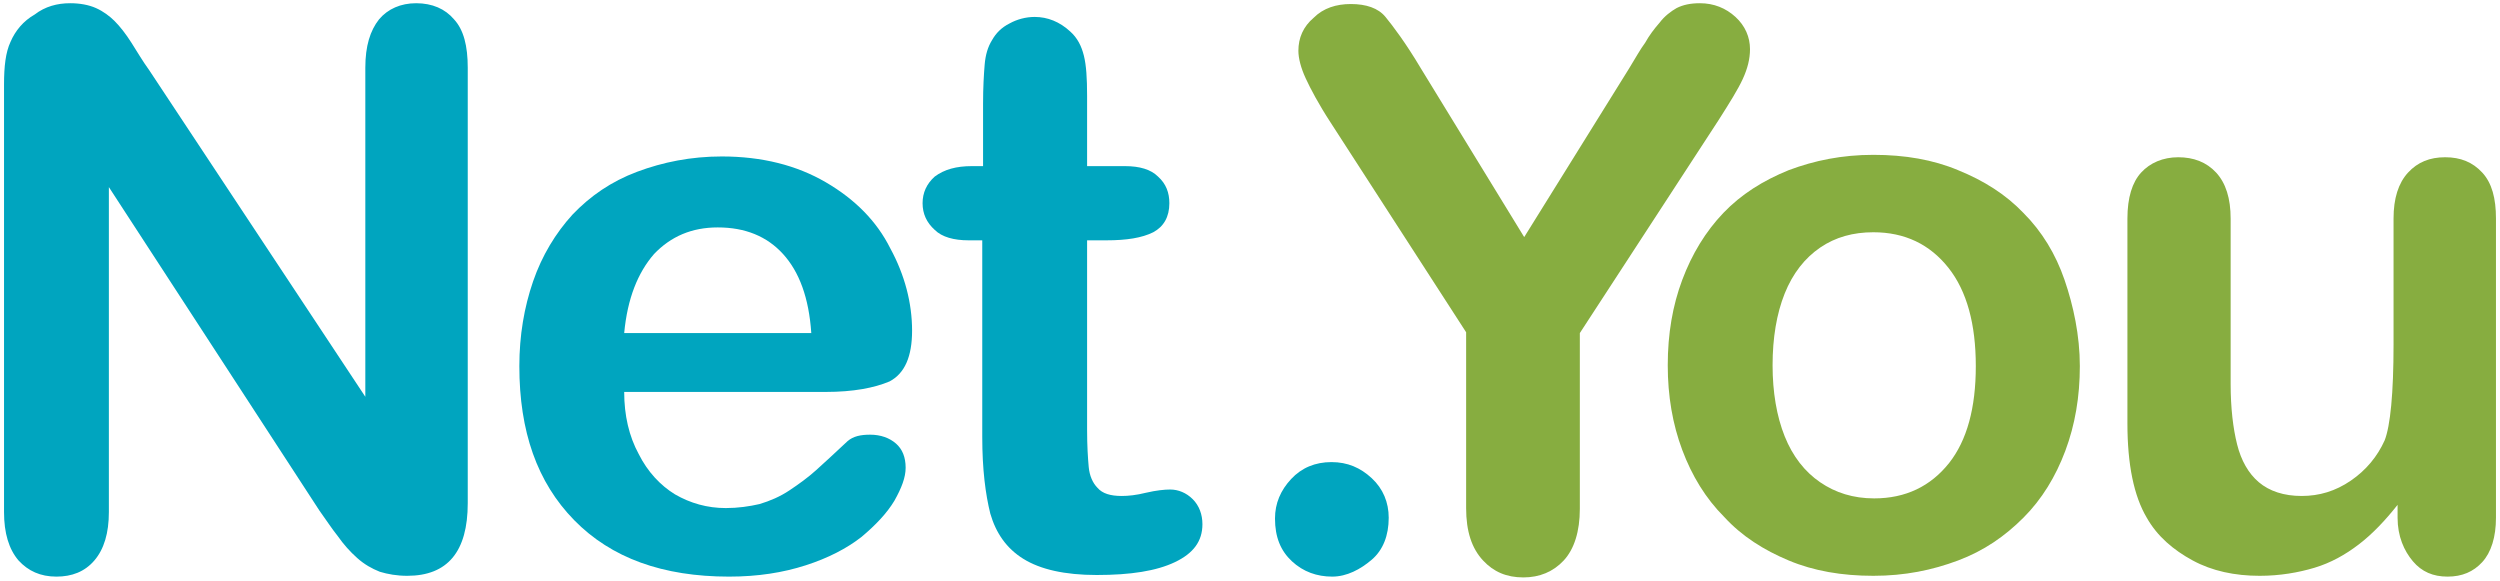
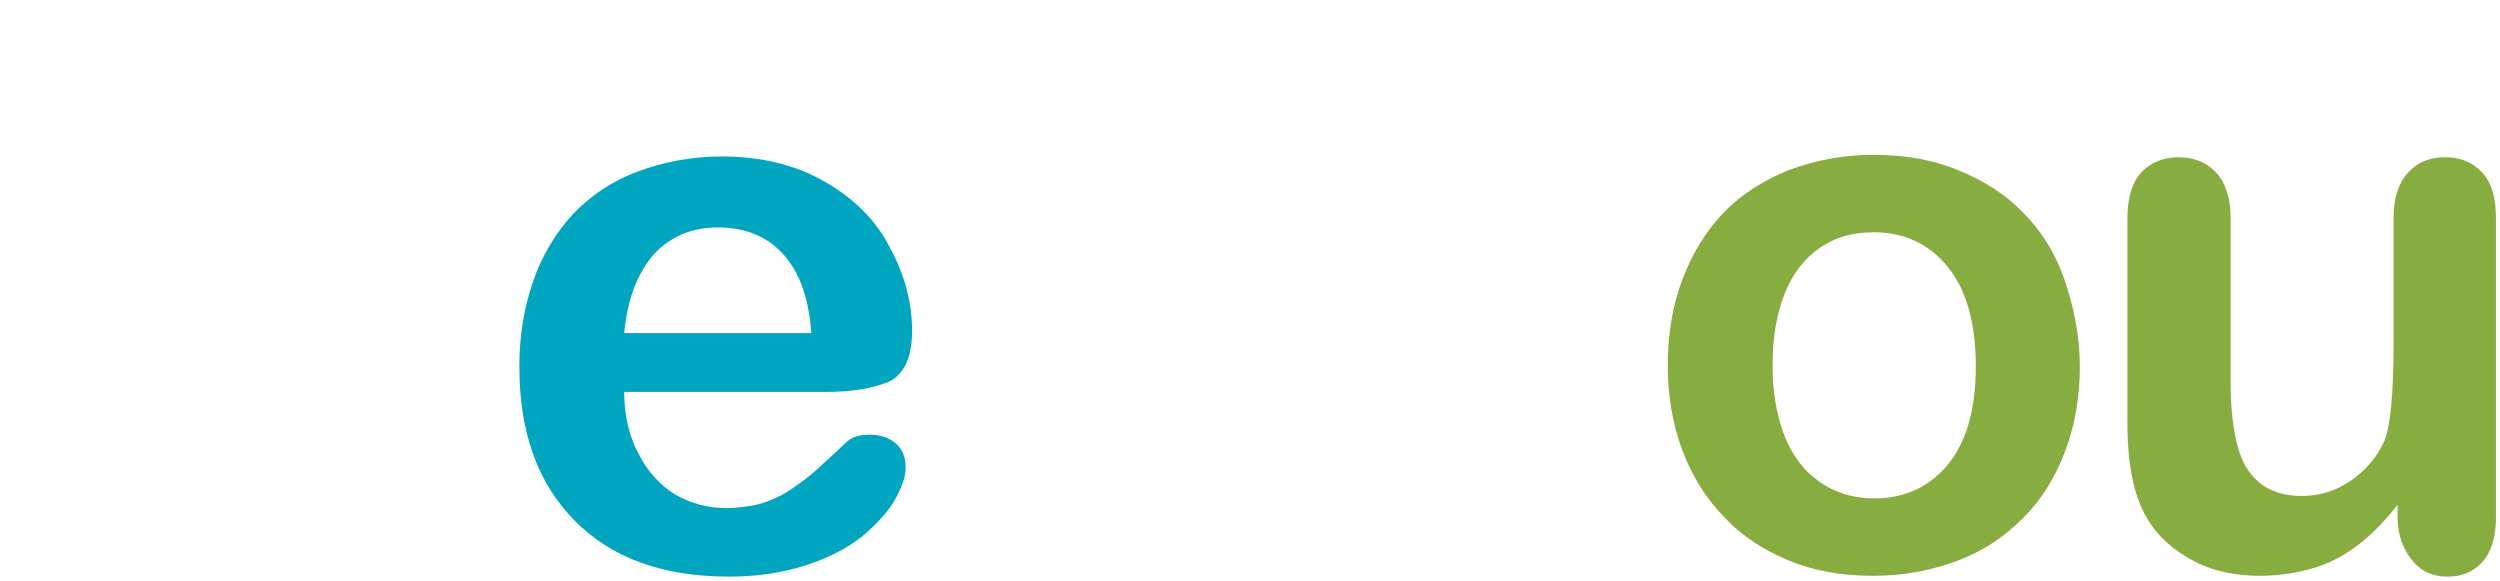
<svg xmlns="http://www.w3.org/2000/svg" version="1.1" x="0px" y="0px" width="310px" height="72px" viewBox="-0.5 -0.4 310 72" enable-background="new -0.5 -0.4 310 72" xml:space="preserve">
  <defs>
</defs>
  <g>
    <g>
      <g>
-         <path fill="#00A5BF" d="M18,8.3l26.8,40.5V8c0-2.7,0.6-4.6,1.7-6c1.1-1.3,2.7-2,4.6-2c2,0,3.6,0.7,4.7,2c1.2,1.3,1.7,3.3,1.7,6     v54c0,6-2.5,9-7.5,9c-1.3,0-2.4-0.2-3.4-0.5c-1-0.4-1.9-0.9-2.8-1.7c-0.9-0.8-1.7-1.7-2.4-2.7c-0.8-1-1.5-2.1-2.3-3.2L13,22.8     v40.3c0,2.6-0.6,4.6-1.8,6s-2.8,2-4.7,2c-2,0-3.5-0.7-4.7-2C0.6,67.7,0,65.7,0,63.1v-53c0-2.3,0.2-4,0.8-5.3     c0.6-1.4,1.6-2.6,3-3.4C5.1,0.4,6.6,0,8.2,0c1.2,0,2.3,0.2,3.2,0.6c0.9,0.4,1.7,1,2.3,1.6c0.7,0.7,1.4,1.6,2.1,2.7     C16.5,6,17.2,7.2,18,8.3z" />
        <path fill="#00A5BF" d="M101.9,48.2h-25c0,2.9,0.6,5.5,1.8,7.7c1.1,2.2,2.7,3.9,4.5,5c1.9,1.1,4,1.7,6.3,1.7     c1.5,0,2.9-0.2,4.2-0.5c1.3-0.4,2.5-0.9,3.7-1.7c1.2-0.8,2.3-1.6,3.3-2.5c1-0.9,2.3-2.1,3.9-3.6c0.7-0.6,1.6-0.8,2.8-0.8     c1.3,0,2.4,0.4,3.2,1.1c0.8,0.7,1.2,1.7,1.2,3c0,1.2-0.5,2.5-1.4,4.1c-0.9,1.5-2.3,3-4.1,4.5c-1.8,1.4-4.1,2.6-6.9,3.5     s-5.9,1.4-9.5,1.4c-8.2,0-14.6-2.3-19.2-7c-4.6-4.7-6.8-11-6.8-19.1c0-3.8,0.6-7.3,1.7-10.5s2.8-6,4.9-8.3c2.2-2.3,4.8-4.1,8-5.3     c3.2-1.2,6.7-1.9,10.5-1.9c5,0,9.3,1.1,12.9,3.2c3.6,2.1,6.3,4.8,8,8.2c1.8,3.3,2.7,6.8,2.7,10.2c0,3.2-0.9,5.3-2.8,6.3     C107.9,47.7,105.3,48.2,101.9,48.2z M76.9,40.9h23.2c-0.3-4.4-1.5-7.6-3.5-9.8c-2-2.2-4.7-3.3-8.1-3.3c-3.2,0-5.8,1.1-7.9,3.3     C78.6,33.4,77.3,36.6,76.9,40.9z" />
      </g>
      <g>
-         <path fill="#00A5BF" d="M120,20.2h1.4v-7.7c0-2.1,0.1-3.7,0.2-4.9c0.1-1.2,0.4-2.2,0.9-3c0.5-0.9,1.2-1.6,2.2-2.1     c0.9-0.5,2-0.8,3.1-0.8c1.6,0,3.1,0.6,4.4,1.8c0.9,0.8,1.4,1.8,1.7,3s0.4,2.8,0.4,5v8.7h4.7c1.8,0,3.2,0.4,4.1,1.3     c1,0.9,1.4,2,1.4,3.3c0,1.7-0.7,2.9-2,3.6c-1.4,0.7-3.3,1-5.8,1h-2.4v23.5c0,2,0.1,3.5,0.2,4.6s0.5,2,1.1,2.6c0.6,0.7,1.6,1,3,1     c0.8,0,1.8-0.1,3-0.4c1.3-0.3,2.3-0.4,3-0.4c1,0,2,0.4,2.8,1.2c0.8,0.8,1.2,1.9,1.2,3.1c0,2.1-1.1,3.6-3.4,4.7s-5.5,1.6-9.7,1.6     c-4,0-7-0.7-9.1-2s-3.4-3.2-4.1-5.6c-0.6-2.4-1-5.5-1-9.5V29.4h-1.7c-1.8,0-3.3-0.4-4.2-1.3c-1-0.9-1.5-2-1.5-3.3     c0-1.3,0.5-2.4,1.5-3.3C116.6,20.6,118.1,20.2,120,20.2z" />
-       </g>
+         </g>
      <g>
-         <path fill="#00A5BF" d="M164.7,71.1c-1.9,0-3.6-0.6-5-1.9s-2.1-3-2.1-5.3c0-1.9,0.7-3.5,2-4.9c1.3-1.4,3-2.1,5-2.1s3.6,0.7,5,2     s2.1,3,2.1,4.9c0,2.2-0.7,4-2.1,5.2S166.5,71.1,164.7,71.1z" />
-       </g>
+         </g>
      <g>
-         <path fill="#87AD40" d="M181.3,62.6V40.8l-16.8-26c-1.5-2.3-2.5-4.2-3.1-5.5s-0.9-2.5-0.9-3.4c0-1.6,0.6-3,1.9-4.1     c1.2-1.2,2.8-1.7,4.6-1.7c1.9,0,3.4,0.5,4.3,1.6s2.5,3.2,4.4,6.4l12.8,20.9l13-20.9c0.8-1.3,1.4-2.4,2-3.2     c0.5-0.9,1.1-1.7,1.8-2.5c0.6-0.8,1.4-1.4,2.1-1.8c0.8-0.4,1.7-0.6,2.9-0.6c1.7,0,3.2,0.6,4.4,1.7c1.2,1.1,1.8,2.5,1.8,4     c0,1.2-0.3,2.4-0.9,3.7s-1.6,2.9-3,5.1l-17.2,26.4v21.8c0,2.8-0.7,5-2,6.4s-3,2.1-5,2.1c-2.1,0-3.7-0.7-5-2.1     C182,67.6,181.3,65.5,181.3,62.6z" />
        <path fill="#87AD40" d="M257.4,45c0,3.8-0.6,7.3-1.8,10.5c-1.2,3.2-2.9,6-5.2,8.3c-2.3,2.3-4.9,4.1-8.1,5.3s-6.6,1.9-10.5,1.9     c-3.9,0-7.4-0.6-10.5-1.9s-5.8-3-8-5.4c-2.3-2.3-4-5.1-5.2-8.3c-1.2-3.2-1.8-6.7-1.8-10.5c0-3.9,0.6-7.4,1.8-10.6     c1.2-3.2,2.9-6,5.1-8.3c2.2-2.3,4.9-4,8.1-5.3c3.2-1.2,6.6-1.9,10.5-1.9c3.9,0,7.4,0.6,10.5,1.9c3.2,1.3,5.9,3,8.1,5.3     c2.3,2.3,4,5.1,5.1,8.3S257.4,41.2,257.4,45z M244.5,45c0-5.2-1.1-9.3-3.4-12.2s-5.4-4.4-9.3-4.4c-2.5,0-4.7,0.6-6.6,1.9     c-1.9,1.3-3.4,3.2-4.4,5.7s-1.5,5.5-1.5,8.9c0,3.3,0.5,6.3,1.5,8.8c1,2.5,2.5,4.4,4.4,5.7c1.9,1.3,4.1,2,6.7,2     c3.9,0,7-1.5,9.3-4.4C243.4,54.2,244.5,50.2,244.5,45z" />
      </g>
      <g>
        <path fill="#87AD40" d="M296.8,63.8v-1.6c-1.5,1.9-3.1,3.6-4.8,4.9s-3.5,2.3-5.5,2.9s-4.3,1-6.8,1c-3.1,0-5.9-0.6-8.3-1.9     s-4.4-3-5.7-5.3c-1.6-2.7-2.4-6.6-2.4-11.7V26.7c0-2.6,0.6-4.5,1.7-5.7s2.7-1.9,4.6-1.9c1.9,0,3.5,0.6,4.7,1.9     c1.2,1.3,1.8,3.2,1.8,5.7v20.5c0,3,0.3,5.5,0.8,7.5s1.4,3.6,2.7,4.7c1.3,1.1,3.1,1.7,5.3,1.7c2.2,0,4.2-0.6,6.1-1.9     c1.9-1.3,3.3-3,4.2-5c0.7-1.8,1.1-5.8,1.1-11.9V26.7c0-2.5,0.6-4.4,1.8-5.7c1.2-1.3,2.7-1.9,4.6-1.9s3.4,0.6,4.6,1.9     s1.7,3.2,1.7,5.7v37.1c0,2.4-0.6,4.3-1.7,5.5s-2.5,1.8-4.3,1.8s-3.2-0.6-4.3-1.9S296.8,66.1,296.8,63.8z" />
      </g>
    </g>
  </g>
</svg>